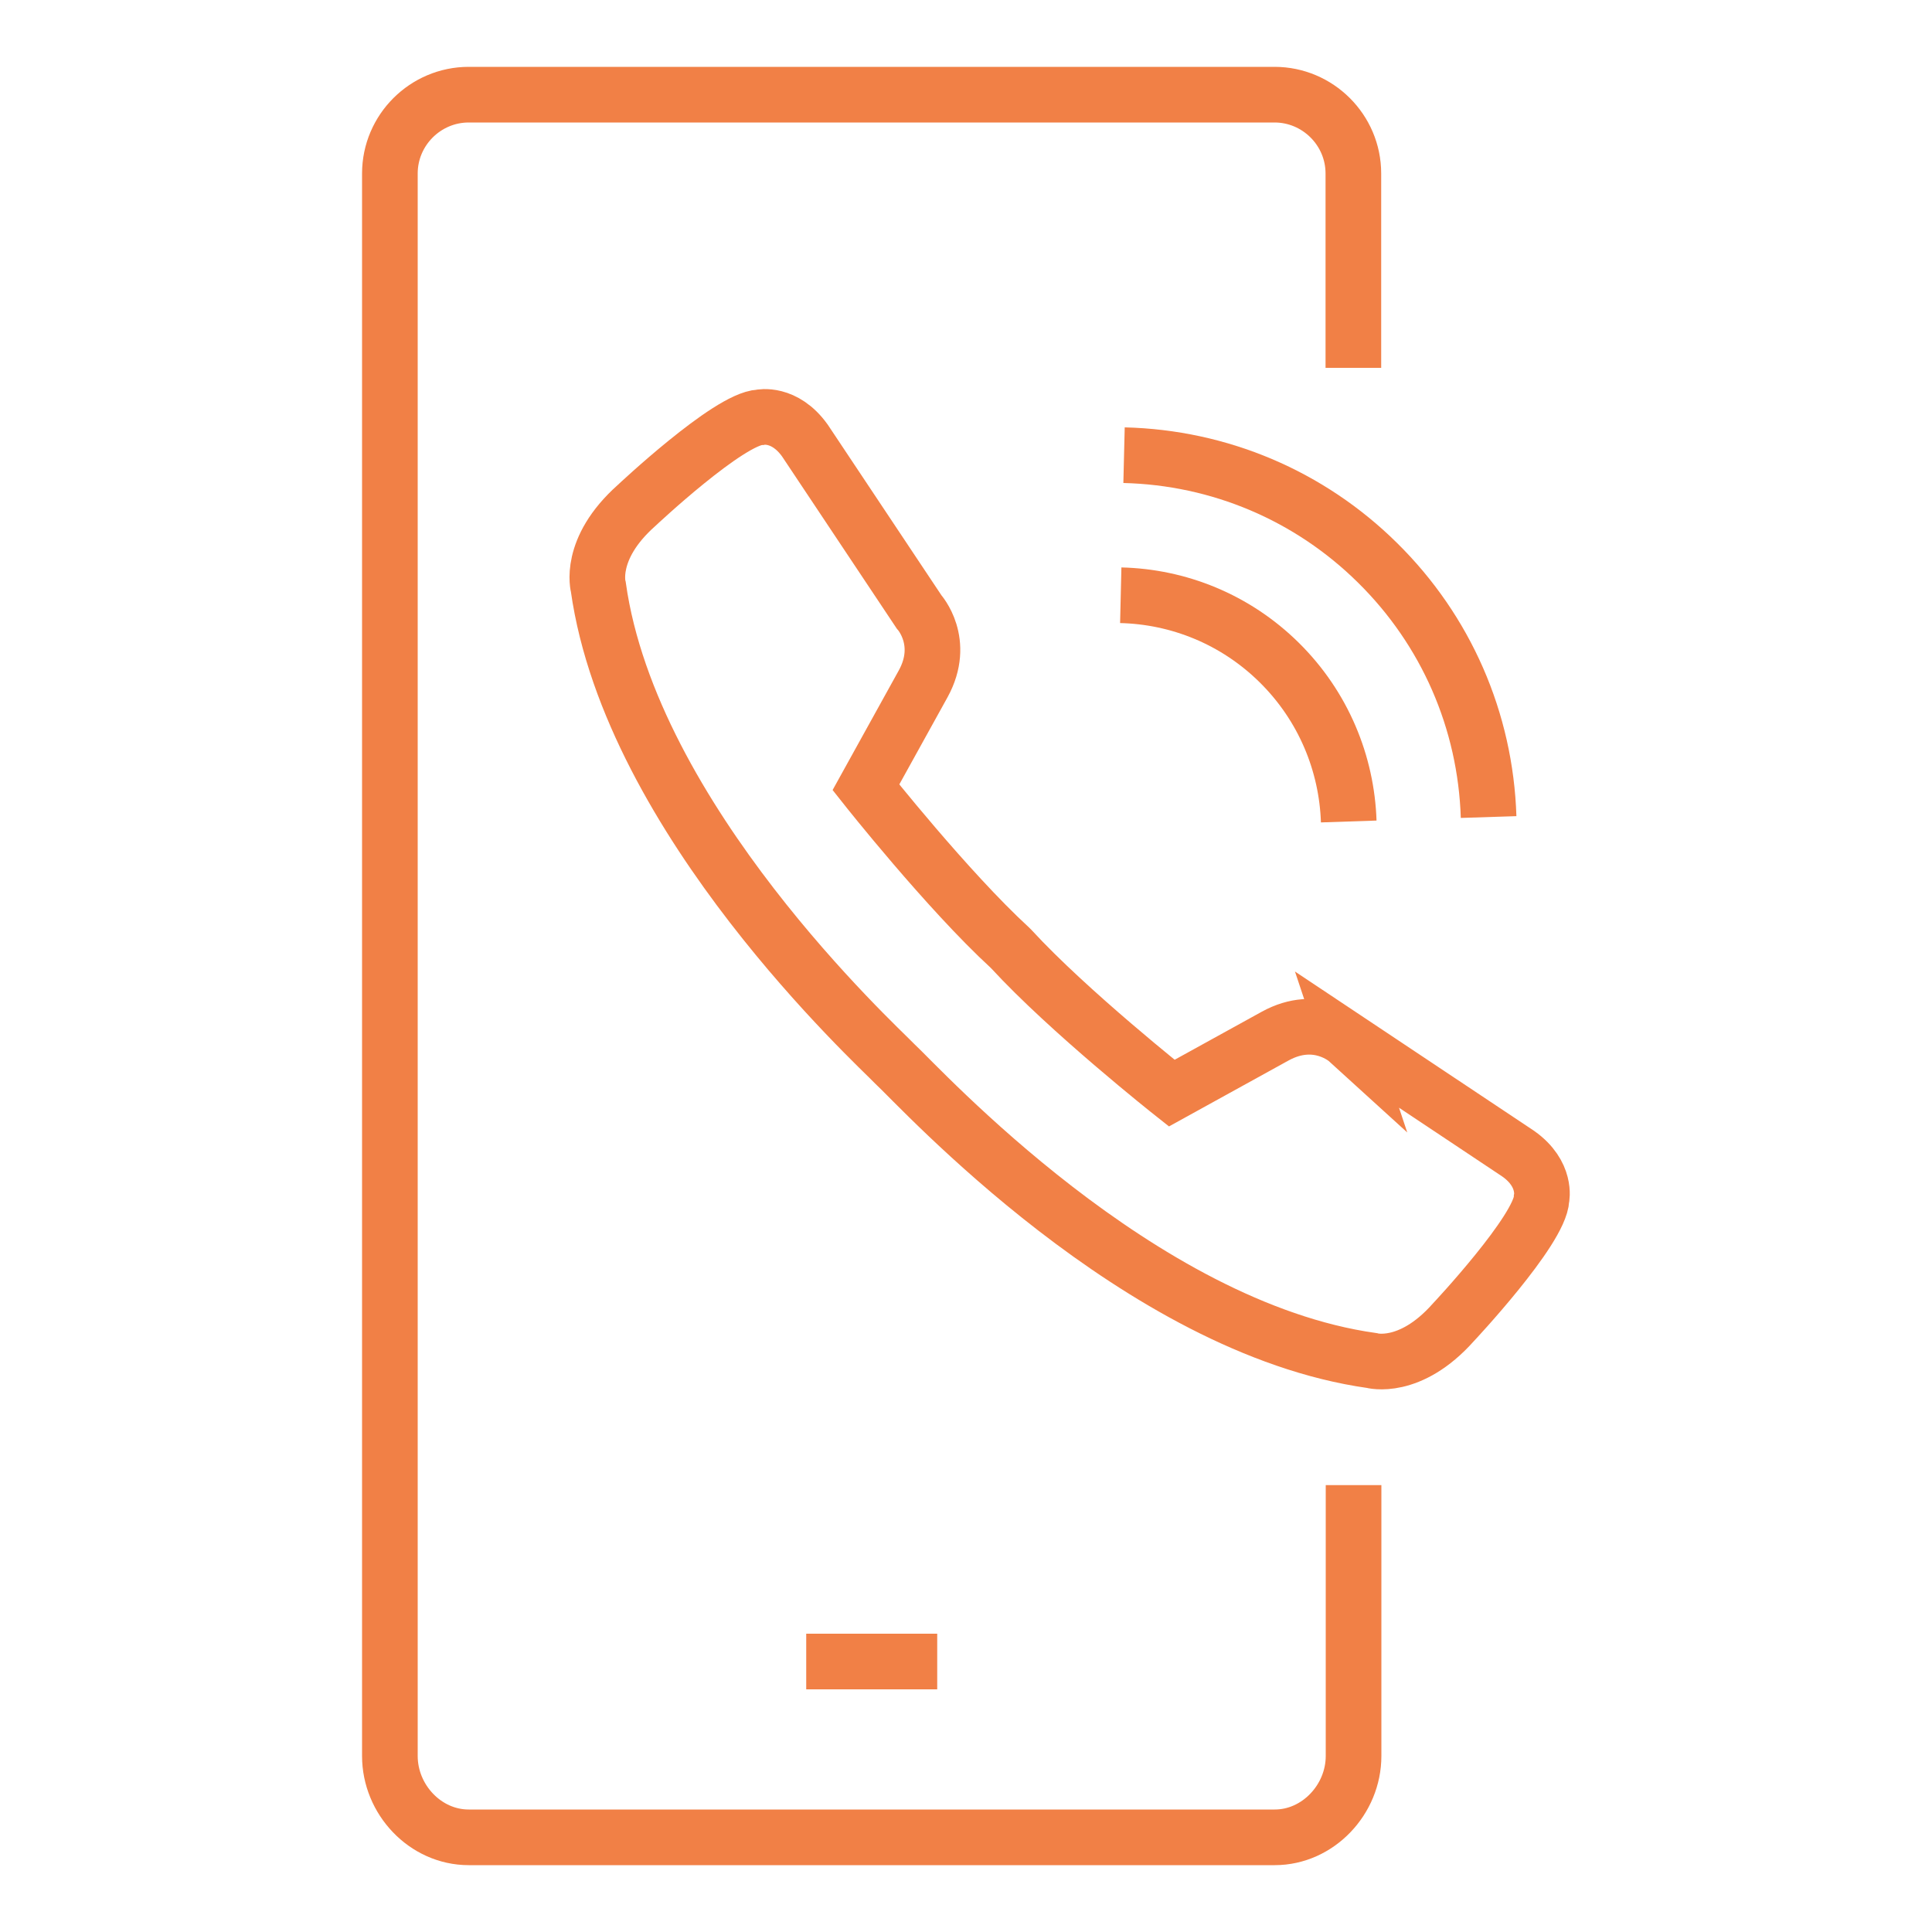
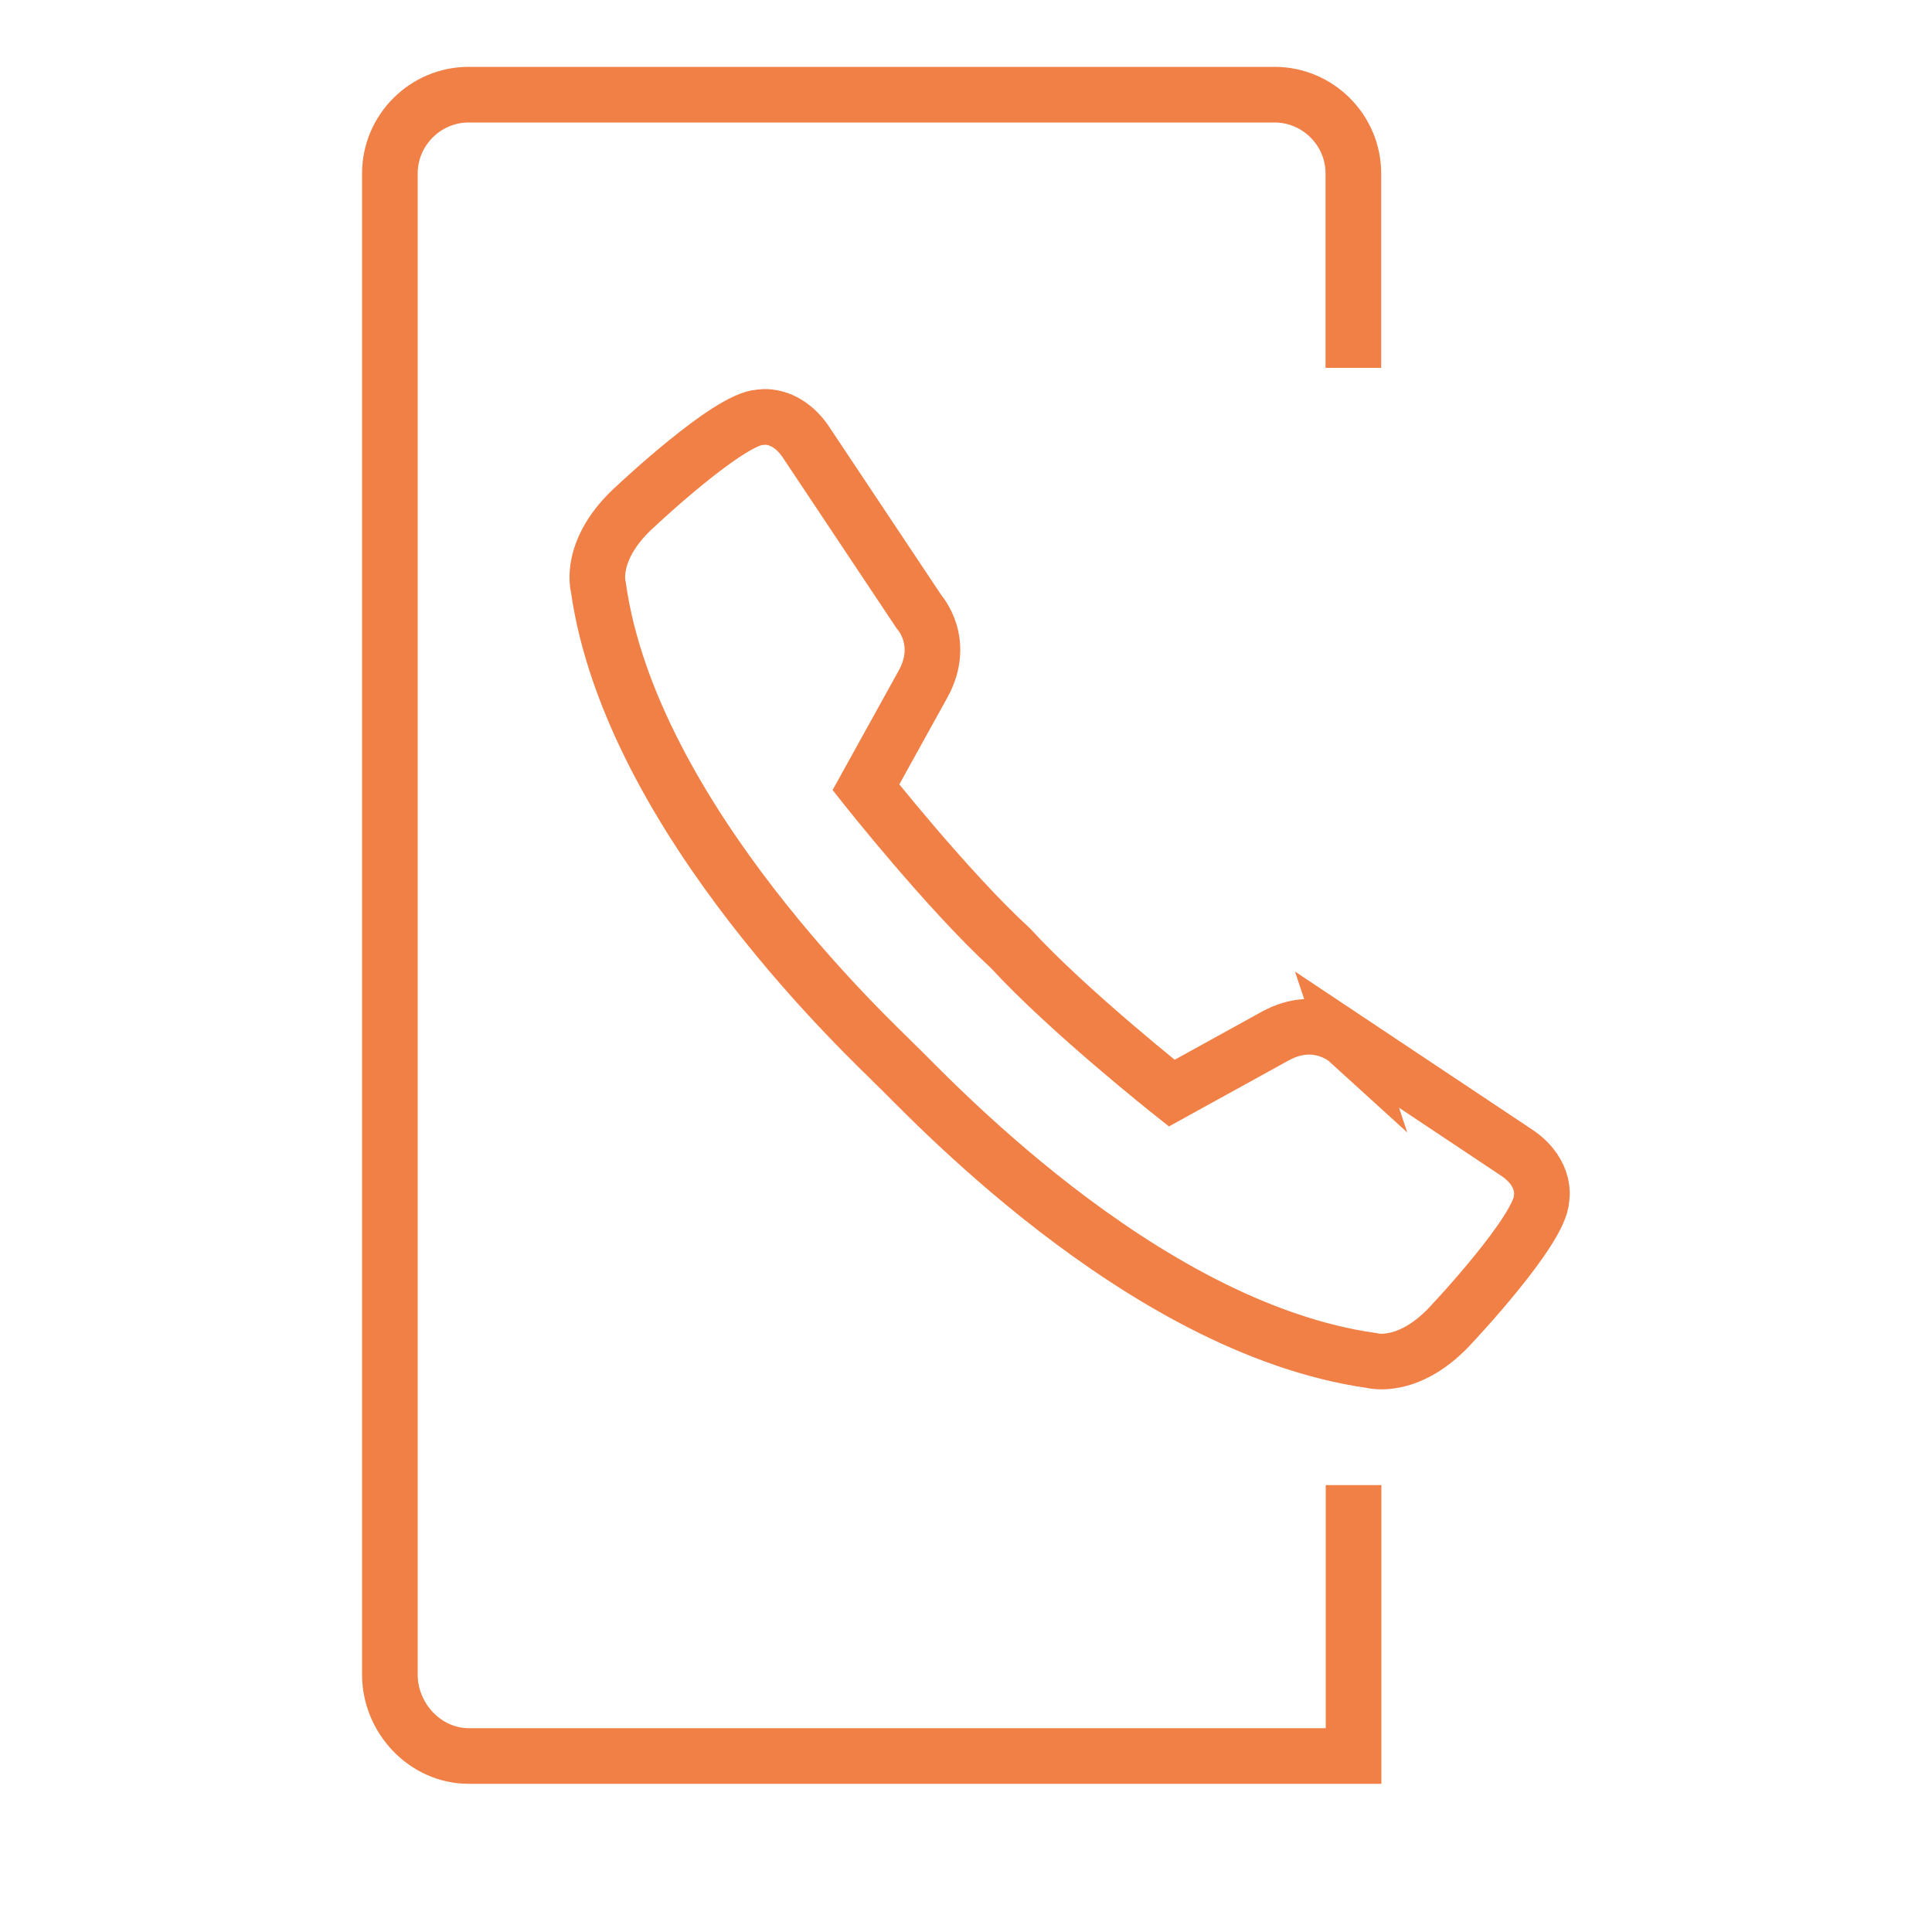
<svg xmlns="http://www.w3.org/2000/svg" id="a" width="100" height="100" viewBox="0 0 100 100">
  <defs>
    <style>.b{fill:none;stroke:#f18046;stroke-miterlimit:10;stroke-width:2.88px;}</style>
  </defs>
  <g>
-     <path class="b" d="M70.06,76.87v14.02c0,2.25-1.84,4.21-4.08,4.21H24.26c-2.25,0-4.08-1.96-4.08-4.21V8.98c0-2.25,1.84-4.08,4.08-4.08h41.71c2.24,0,4.08,1.83,4.08,4.08v10.06" />
-     <line class="b" x1="41.73" y1="86" x2="48.51" y2="86" />
+     <path class="b" d="M70.06,76.87v14.02H24.26c-2.25,0-4.08-1.96-4.08-4.21V8.98c0-2.25,1.84-4.08,4.08-4.08h41.71c2.24,0,4.08,1.83,4.08,4.08v10.06" />
  </g>
  <g>
    <path class="b" d="M69.73,53.84s-1.55-1.41-3.73-.21l-5.35,2.95s-5.33-4.22-8.3-7.45h0s-.03-.03-.04-.04c-.01-.01-.03-.03-.04-.04h0c-3.23-2.97-7.45-8.3-7.45-8.3l2.96-5.35c1.2-2.18-.21-3.73-.21-3.73l-5.91-8.87c-1.06-1.48-2.32-1.2-2.32-1.2-1.62,.07-6.4,4.57-6.4,4.57-2.53,2.25-1.97,4.22-1.97,4.22,1.7,12.05,14.38,23.67,15.35,24.68,1.31,1.21,12.63,13.65,24.68,15.35,0,0,1.97,.56,4.22-1.97,0,0,4.5-4.79,4.57-6.41,0,0,.28-1.27-1.2-2.32l-8.87-5.91Z" />
    <g>
-       <path class="b" d="M58.18,23.56c4.94,.12,9.6,2.09,13.12,5.57,3.55,3.5,5.59,8.17,5.75,13.16" />
-       <path class="b" d="M58.01,30.81c2.97,.07,5.92,1.23,8.2,3.48,2.3,2.27,3.5,5.24,3.6,8.23" />
-     </g>
+       </g>
  </g>
</svg>